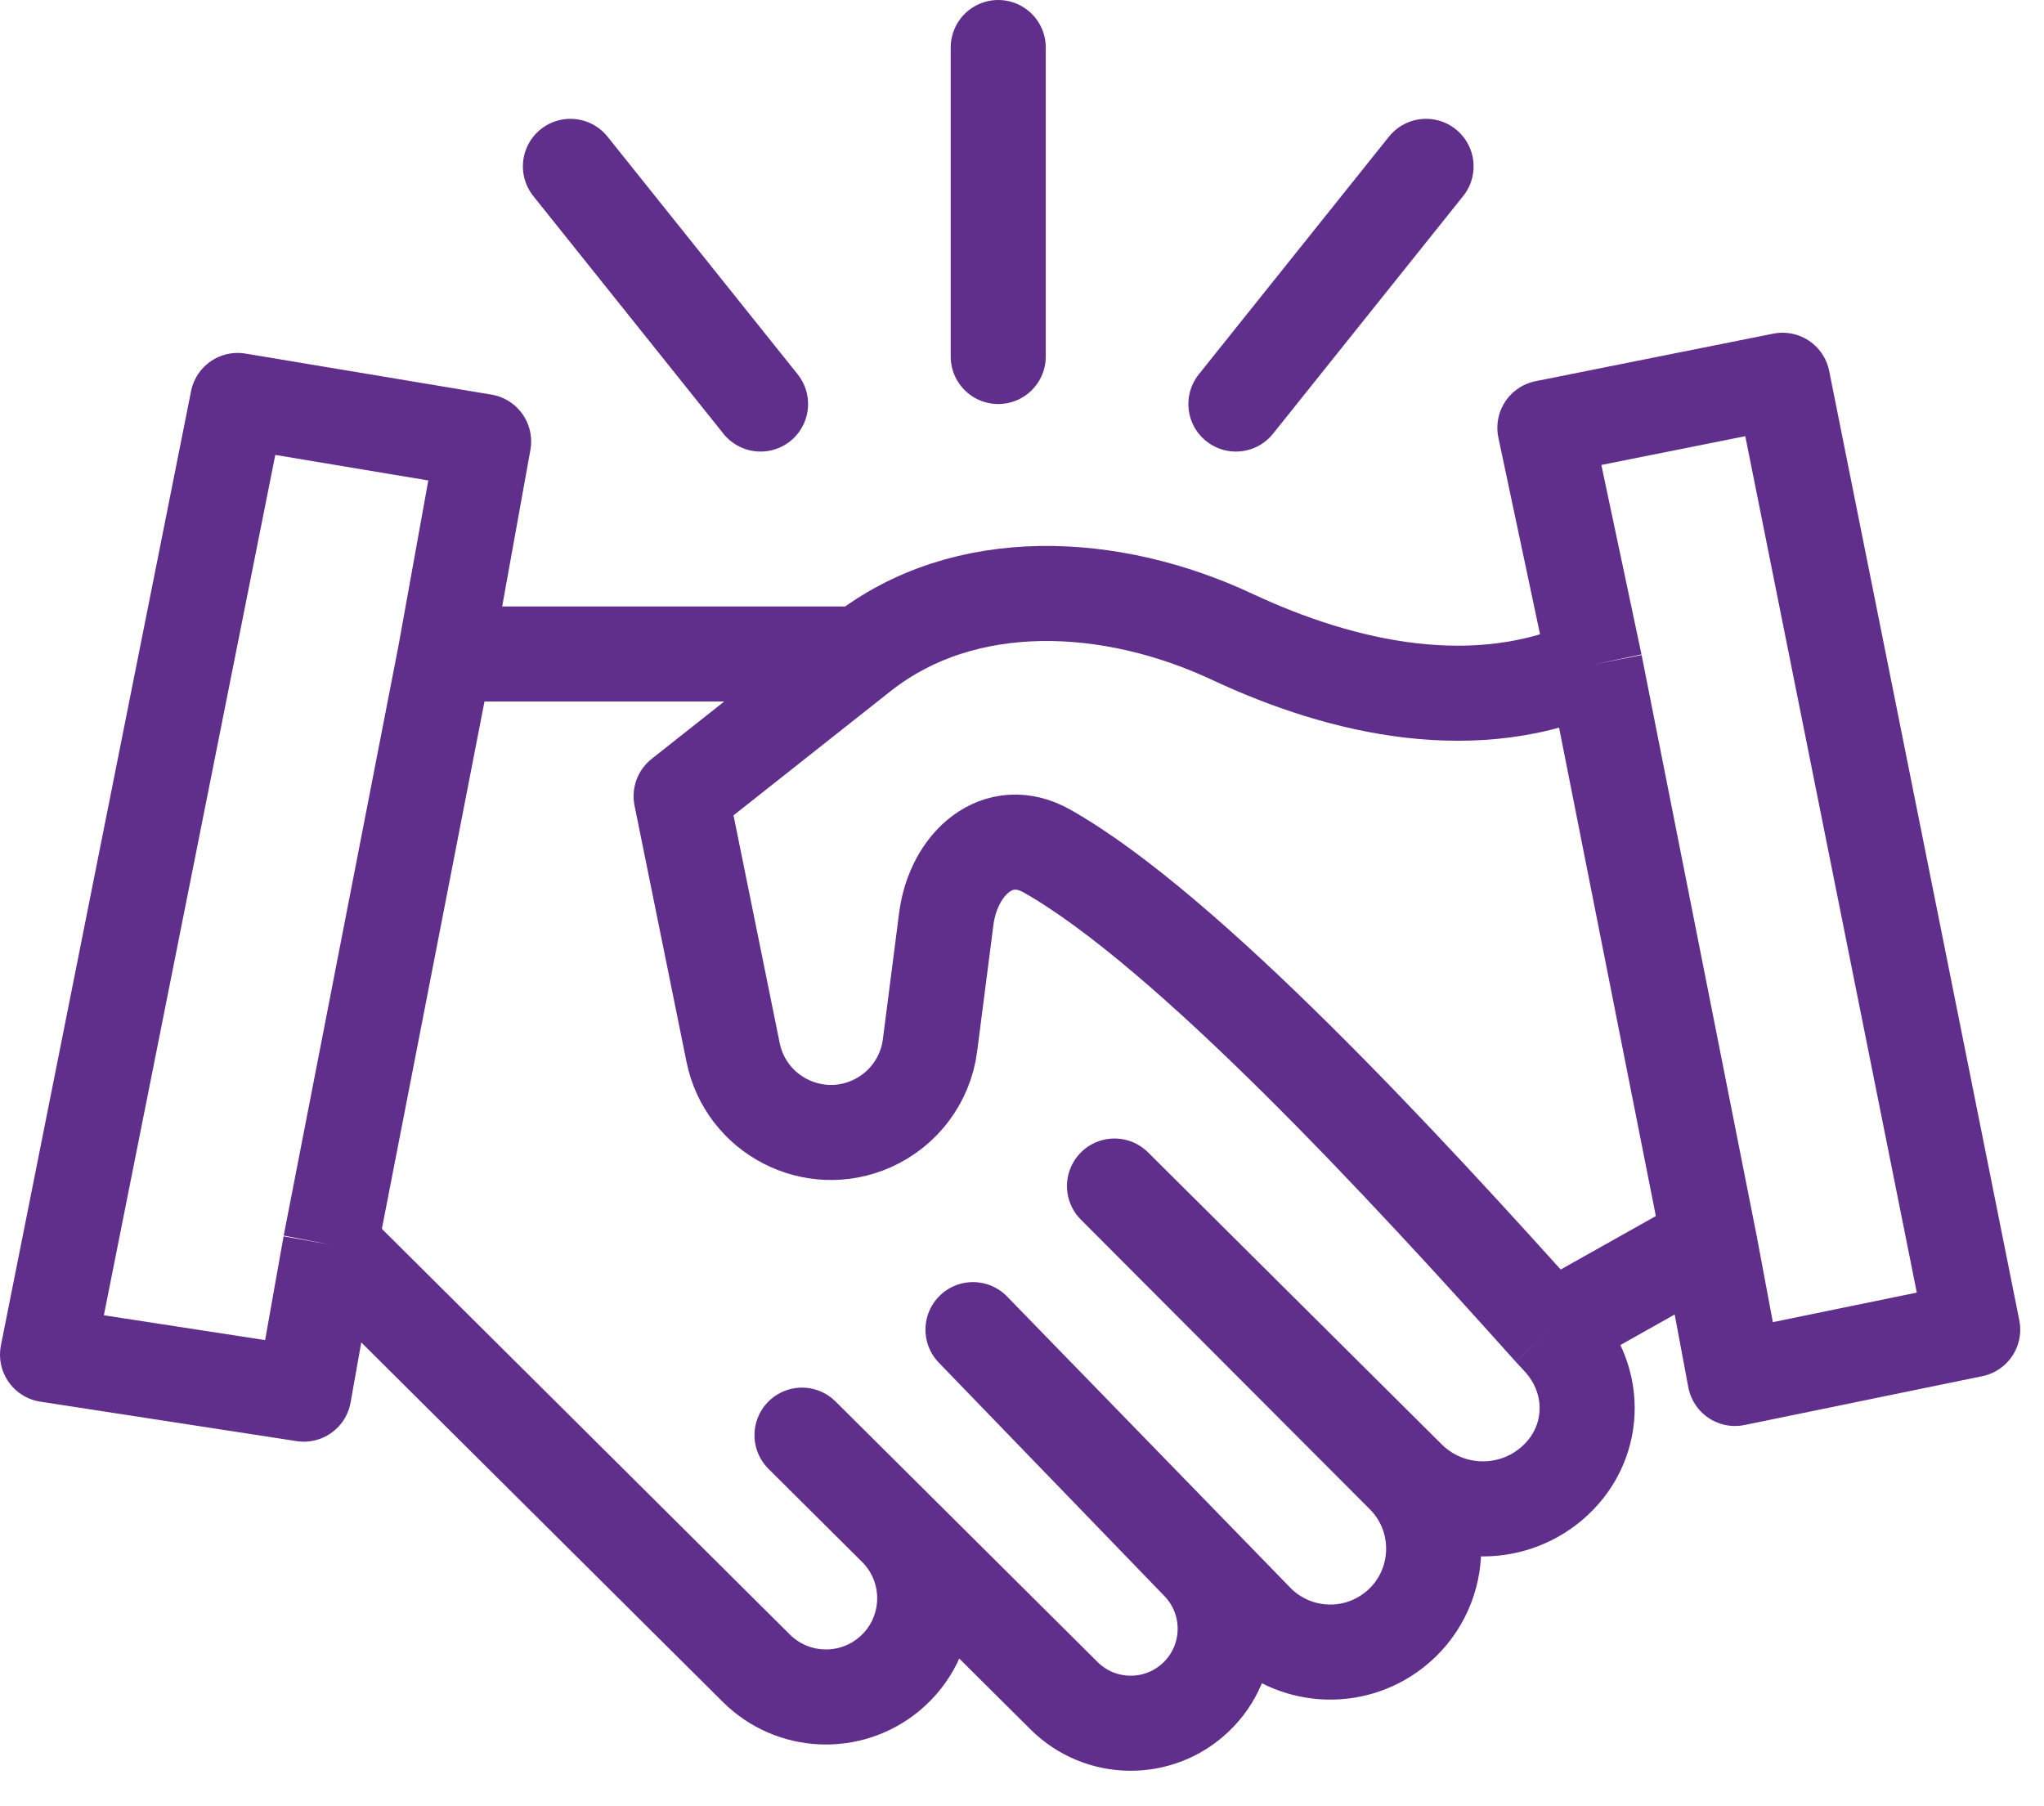
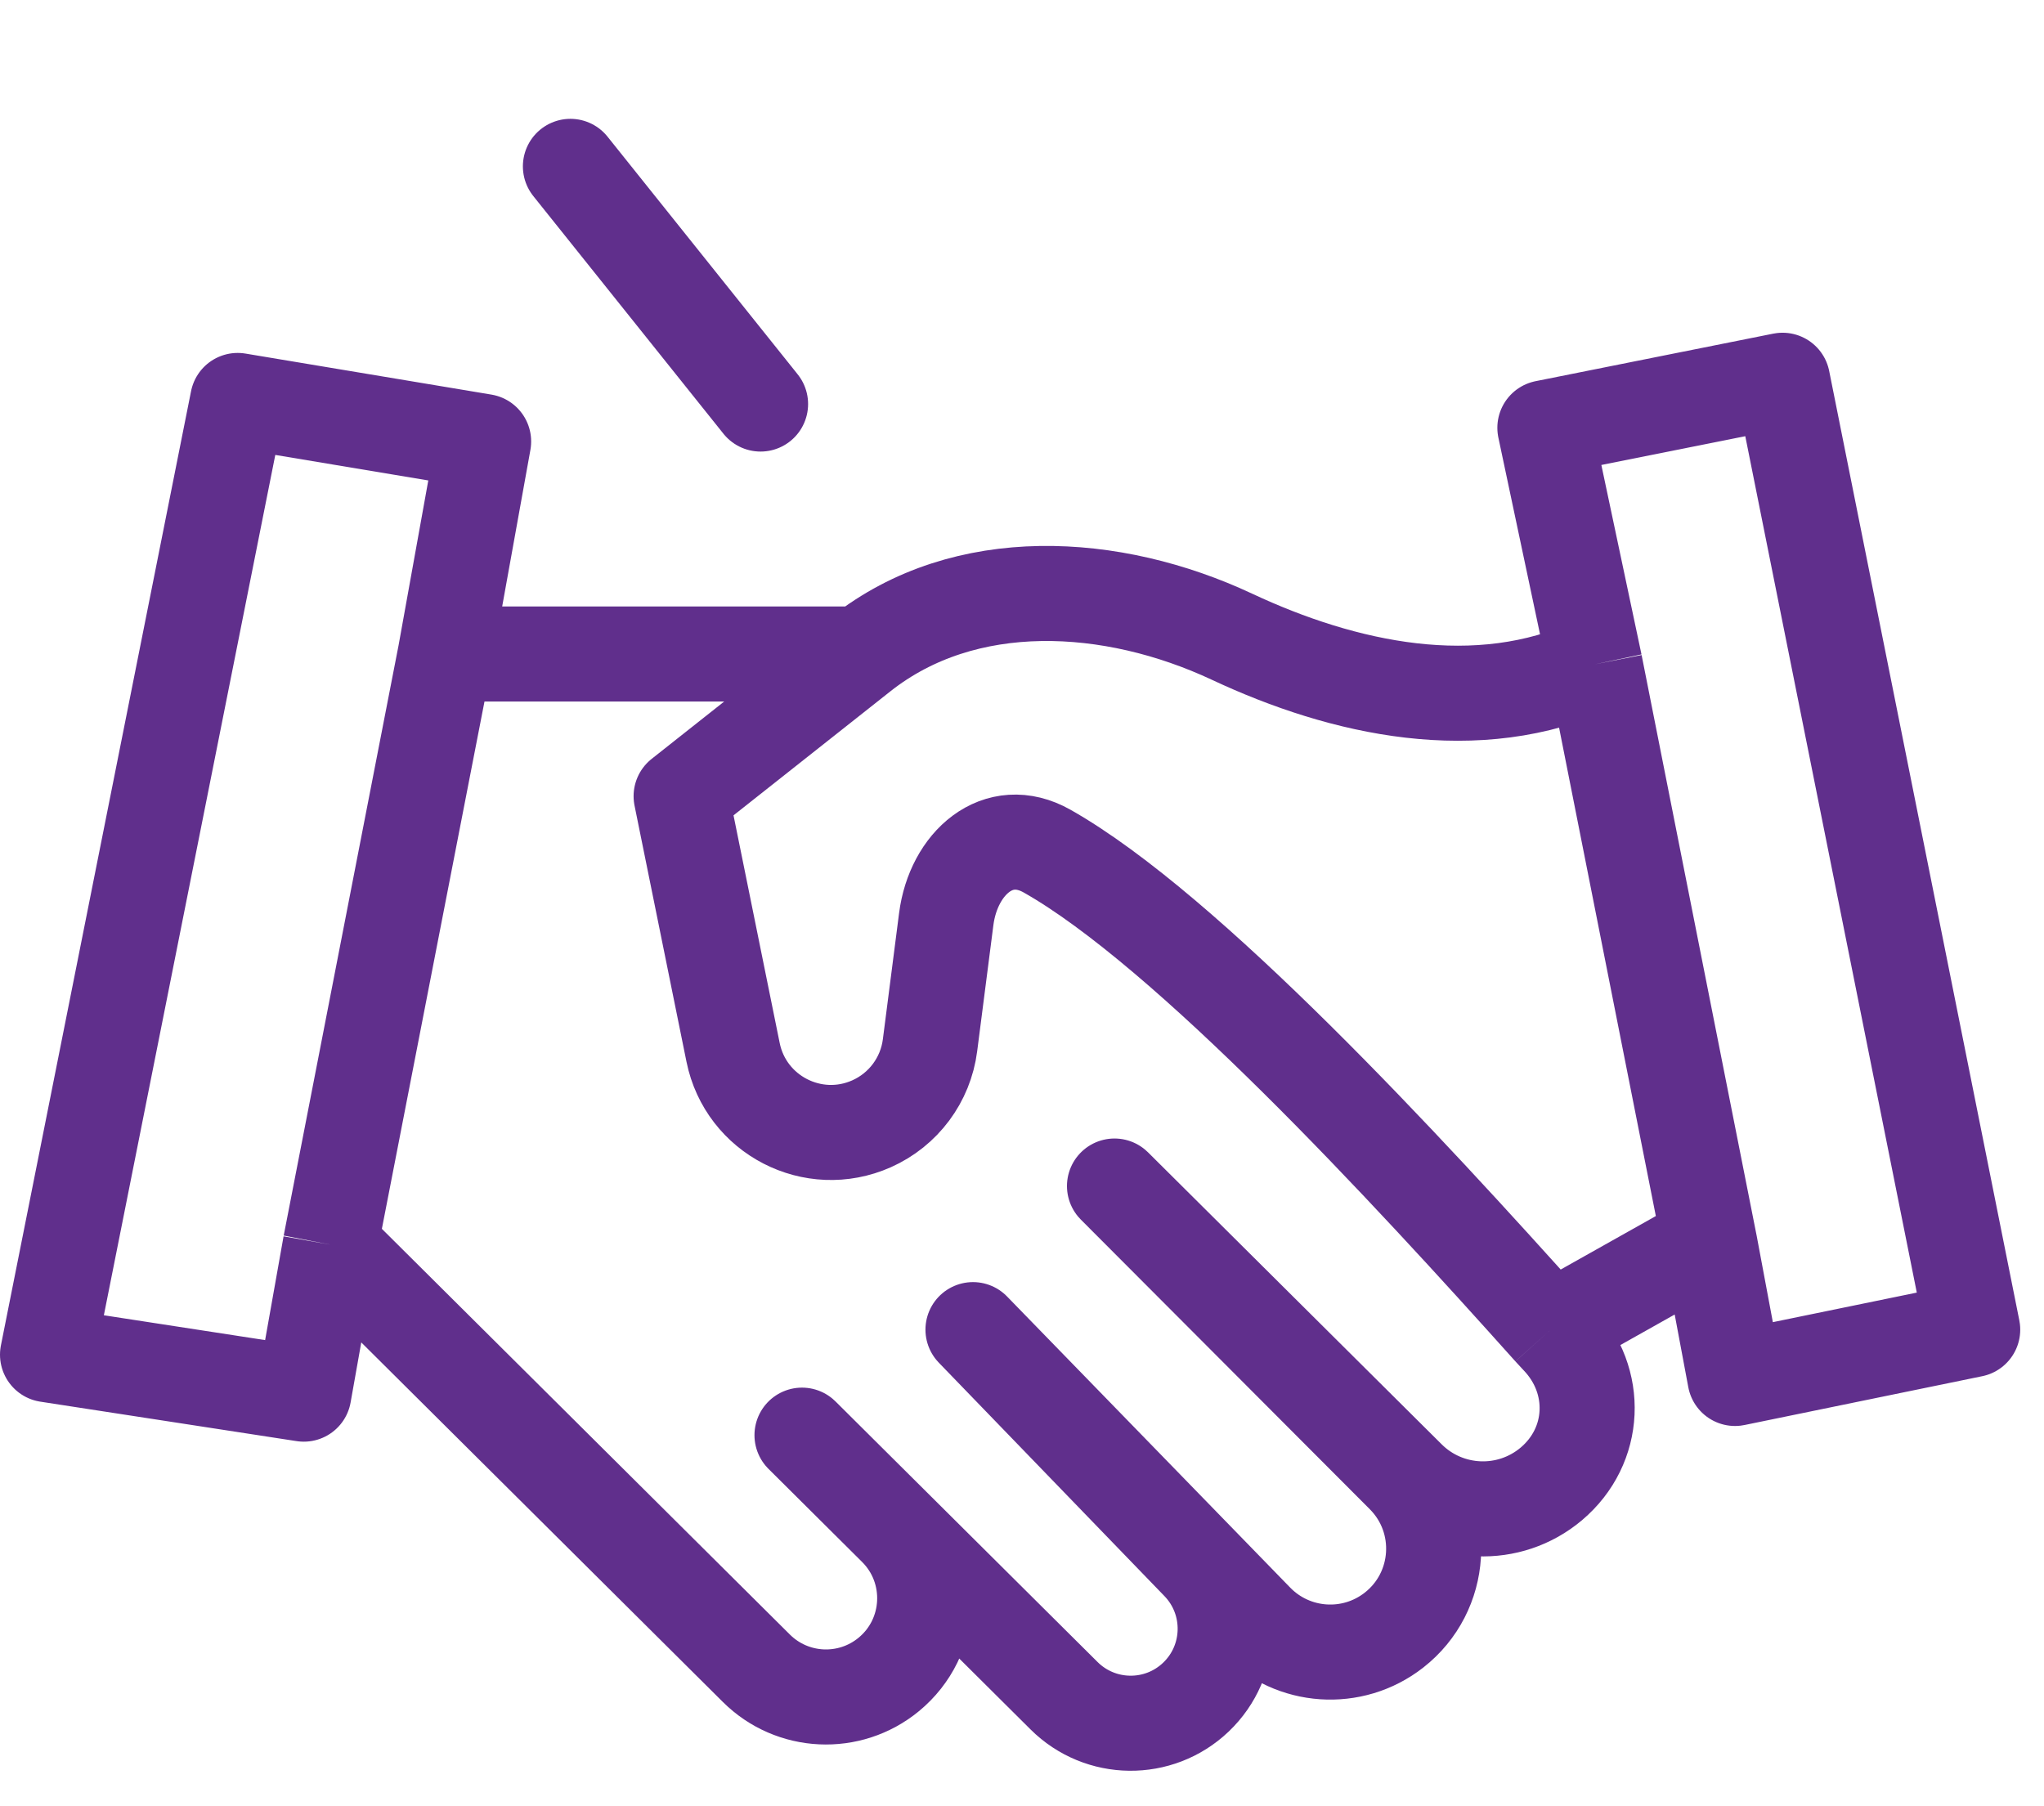
<svg xmlns="http://www.w3.org/2000/svg" width="43" height="38" viewBox="0 0 43 38" fill="none">
  <path d="M33.554 13.975C31.079 15.12 28.261 14.493 25.919 13.396C23.396 12.214 20.298 12.031 18.112 13.759V13.759M33.554 13.975L35.956 26.1M33.554 13.975L32.5 9L37.5 8L41.5 27.973L36.5 29L35.973 26.185L35.956 26.1M18.112 13.759L14.329 16.75L15.422 22.14C15.689 23.457 17.106 24.188 18.334 23.643V23.643C19.005 23.345 19.472 22.719 19.565 21.99L19.906 19.337C20.057 18.162 20.999 17.323 22.03 17.907C24.963 19.568 29.558 24.549 32.624 27.973M18.112 13.759H9.368M9.368 13.759L6.95 26.185M9.368 13.759L10.174 9.288L5 8.425L1 28.5L6.391 29.33L6.95 26.185M6.95 26.185L15.912 35.097C16.668 35.849 17.872 35.906 18.696 35.228V35.228C19.645 34.448 19.712 33.018 18.841 32.151L16.872 30.193L22.385 35.675C23.148 36.434 24.377 36.448 25.157 35.706V35.706C25.957 34.945 25.983 33.678 25.216 32.884L20.469 27.973L26.426 34.098C27.2 34.894 28.45 34.979 29.325 34.295V34.295C30.353 33.492 30.447 31.969 29.525 31.045L23.446 24.952L29.624 31.095C30.444 31.911 31.752 31.964 32.636 31.218V31.218C33.585 30.416 33.641 29.046 32.784 28.146C32.723 28.081 32.669 28.023 32.624 27.973M35.956 26.1L32.624 27.973" stroke="#602F8C" stroke-width="2" stroke-linejoin="round" />
  <path d="M16 8.5L12 3.5" stroke="#602F8C" stroke-width="2" stroke-linecap="round" />
-   <path d="M26 8.5L30 3.5" stroke="#602F8C" stroke-width="2" stroke-linecap="round" />
-   <path d="M21 1V7.5" stroke="#602F8C" stroke-width="2" stroke-linecap="round" />
</svg>